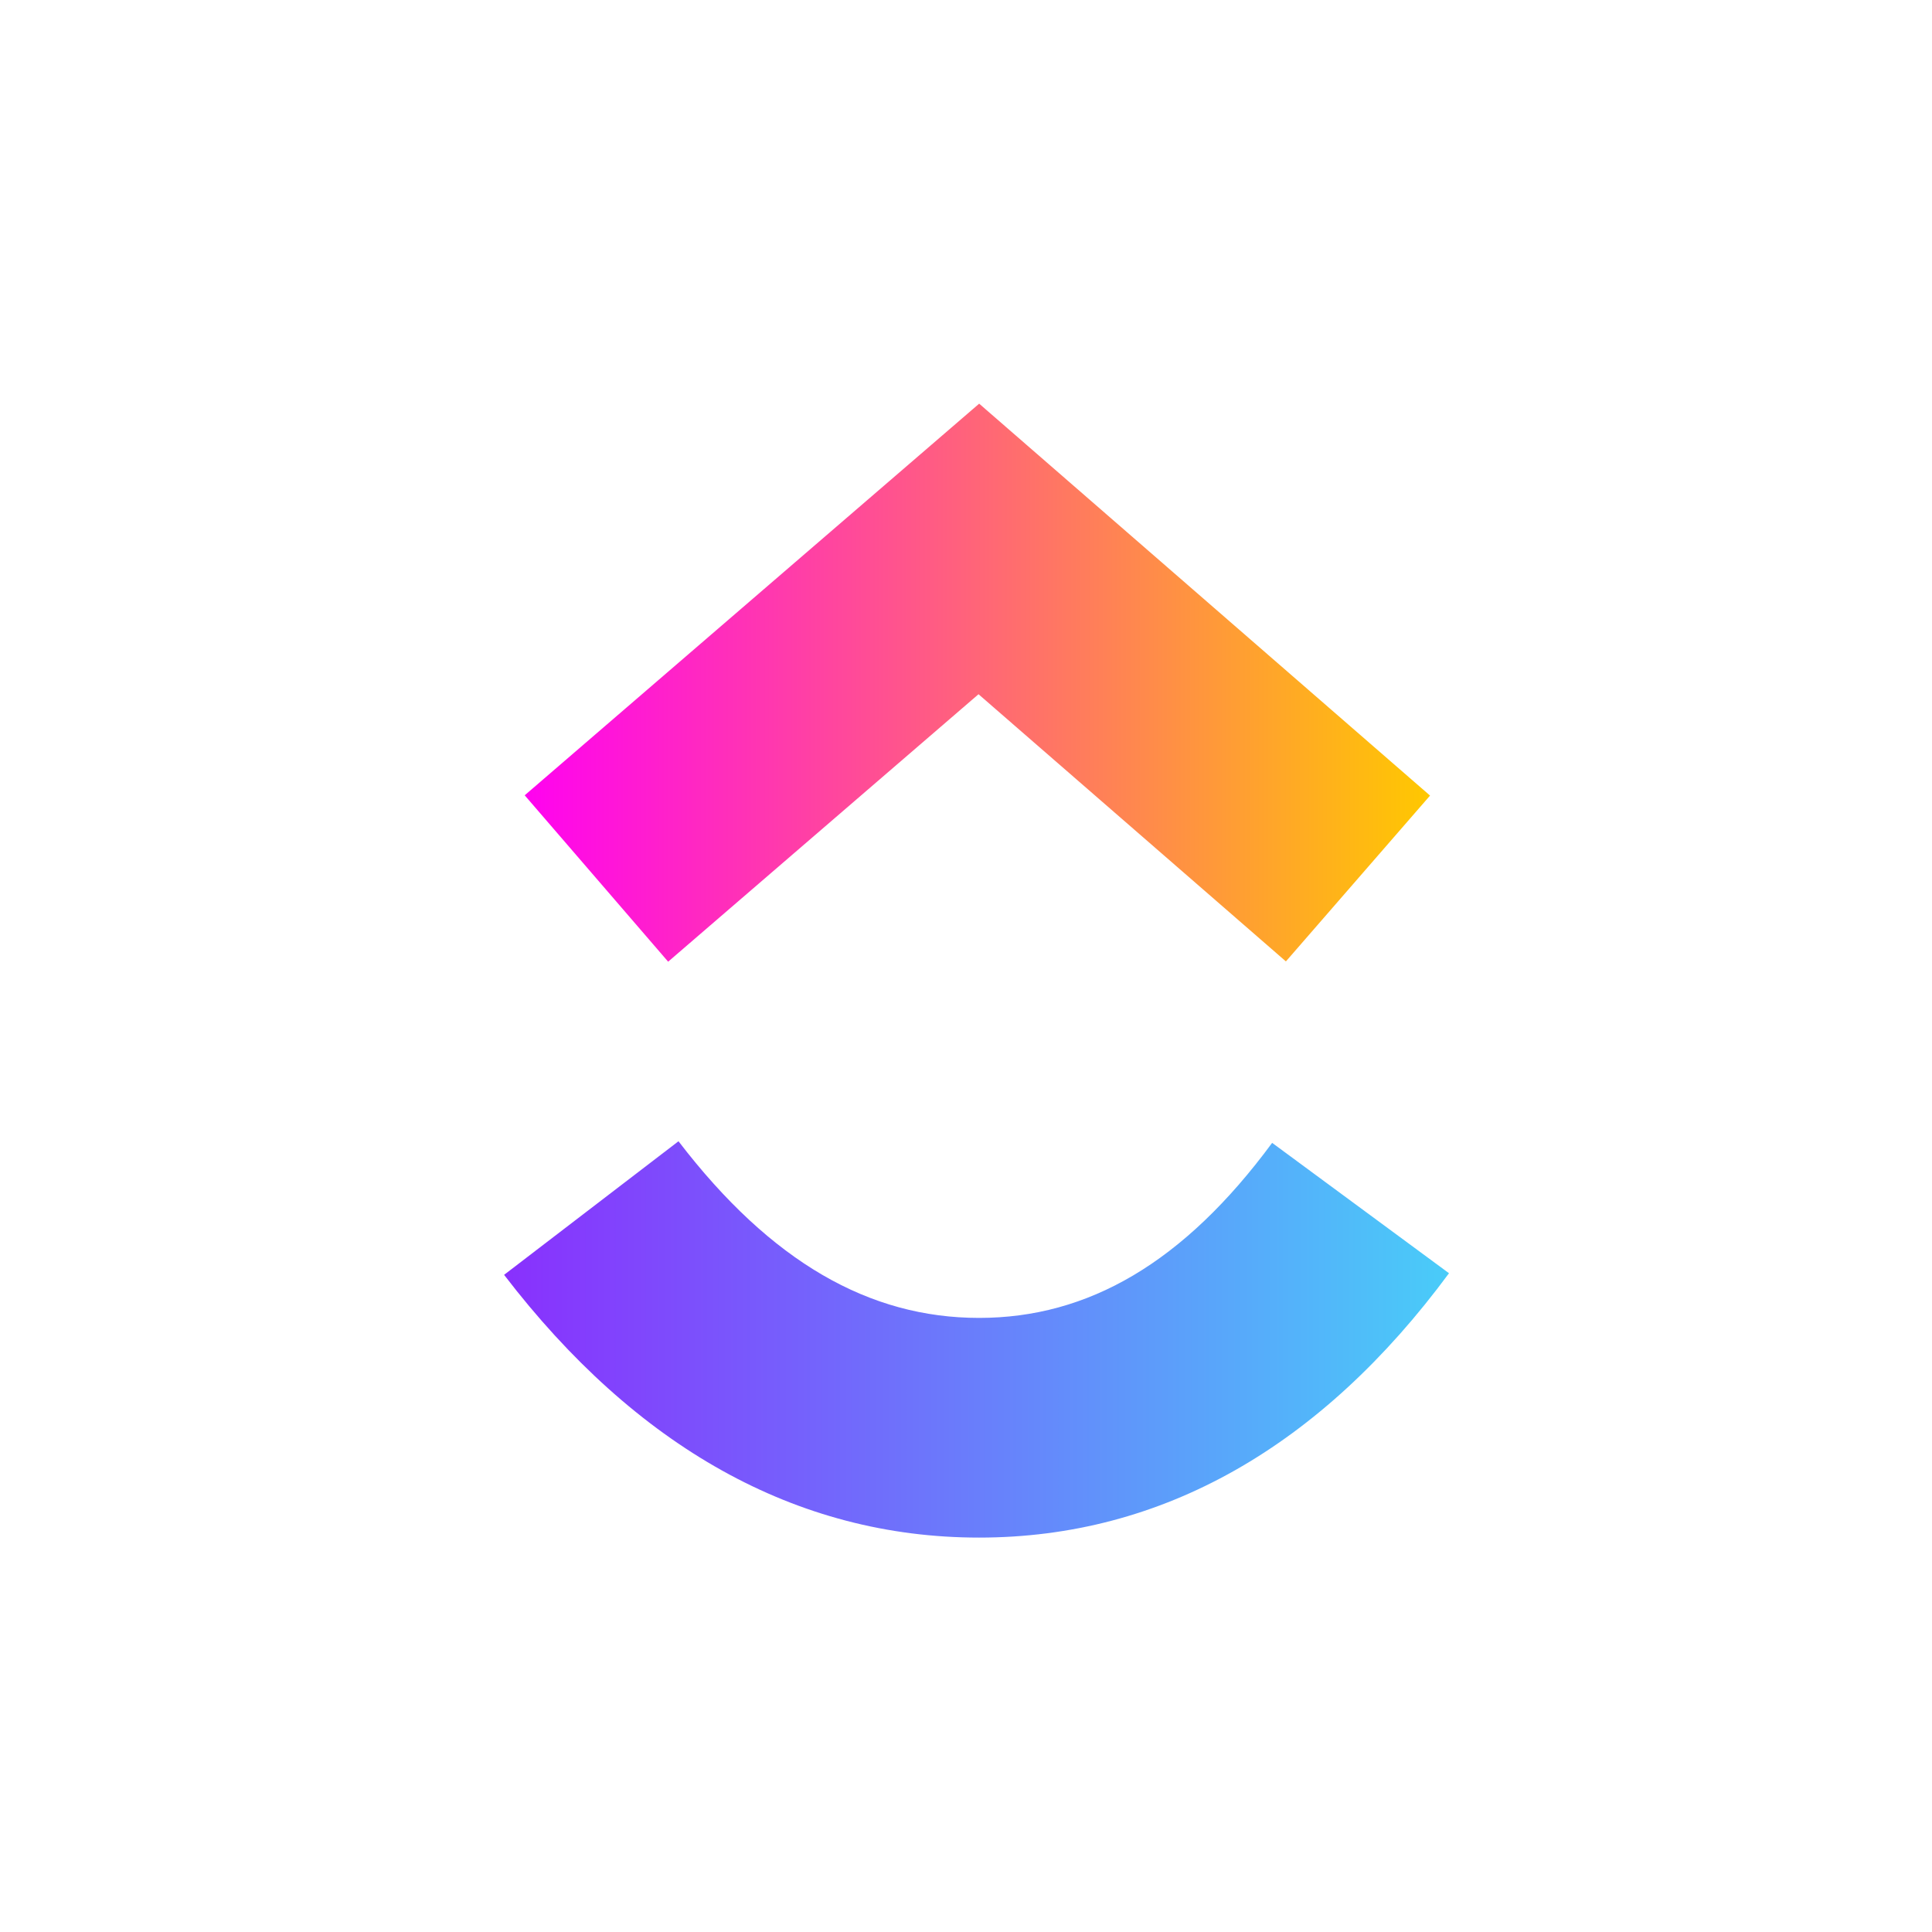
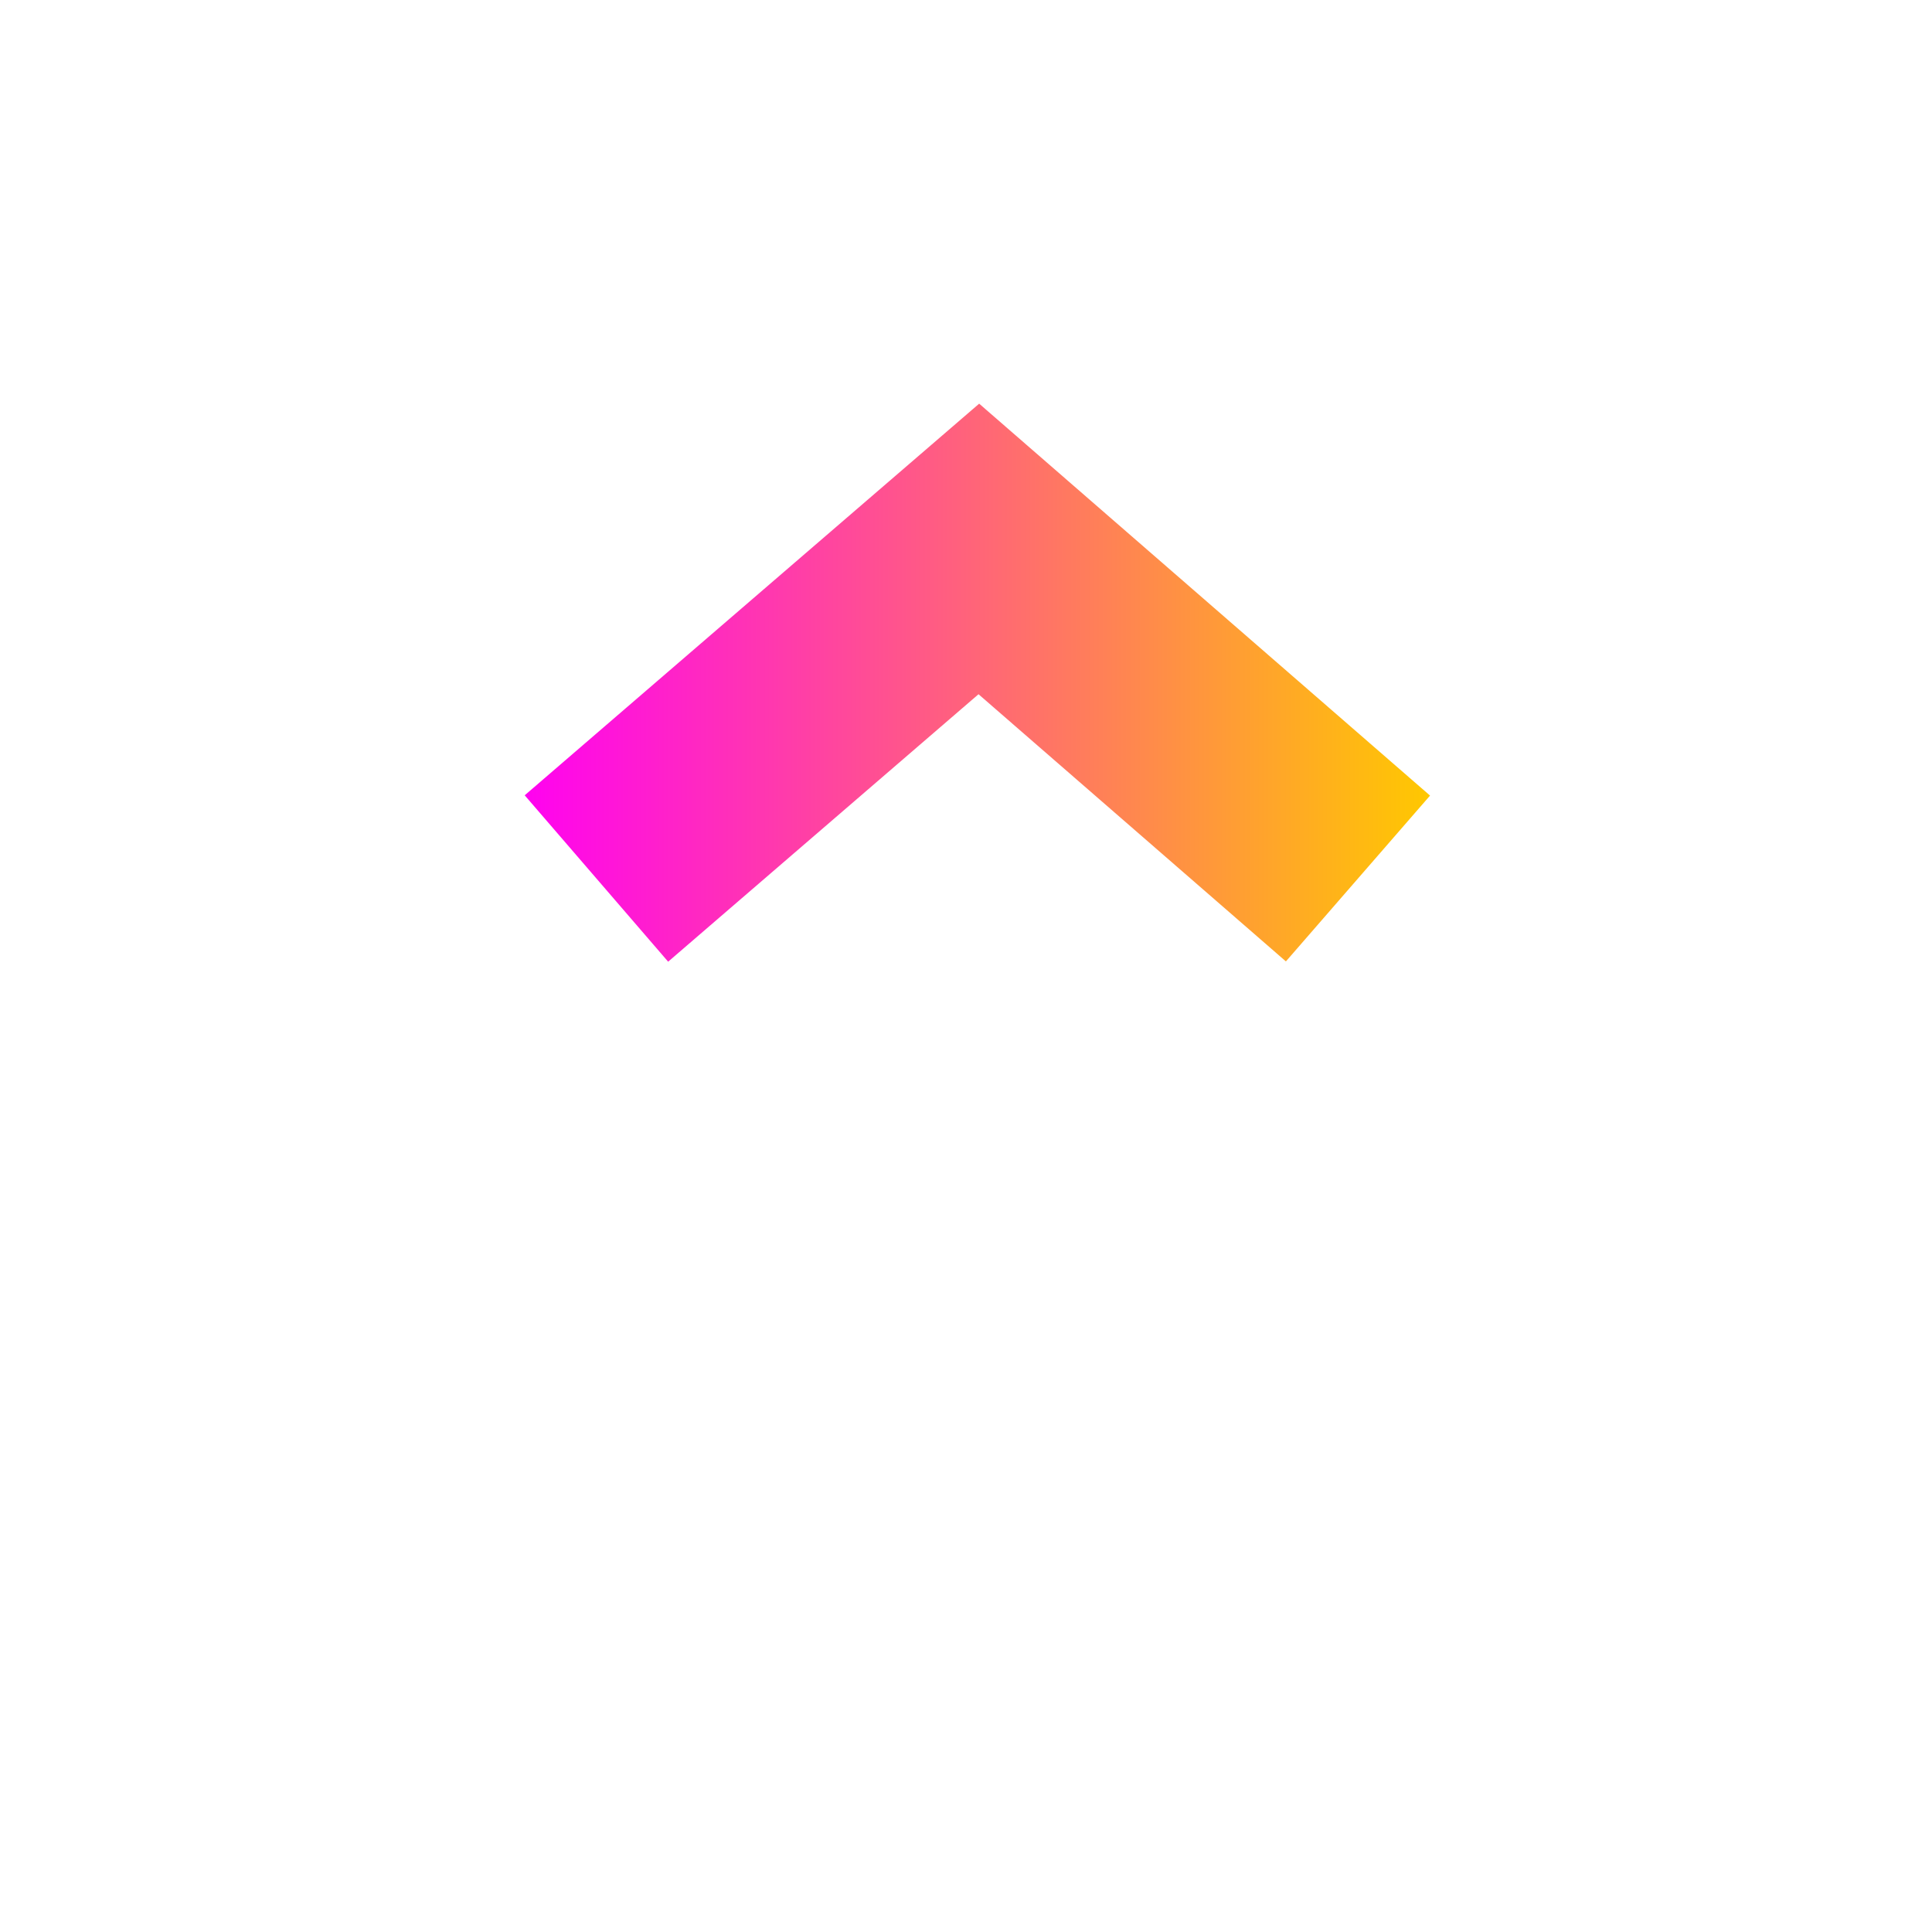
<svg xmlns="http://www.w3.org/2000/svg" width="48" height="48" viewBox="0 0 48 48" fill="none">
-   <path d="M12.524 31.673L16.857 28.354C19.158 31.358 21.603 32.743 24.325 32.743C27.032 32.743 29.408 31.375 31.606 28.394L36 31.633C32.829 35.93 28.888 38.201 24.325 38.201C19.777 38.201 15.798 35.945 12.524 31.673Z" fill="url(#paint0_linear_509_70)" />
  <path d="M24.311 17.248L16.6 23.893L13.036 19.759L24.327 10.029L35.529 19.766L31.948 23.886L24.311 17.248Z" fill="url(#paint1_linear_509_70)" />
  <defs>
    <linearGradient id="paint0_linear_509_70" x1="12.524" y1="29.189" x2="36" y2="29.189" gradientUnits="userSpaceOnUse">
      <stop stop-color="#8930FD" />
      <stop offset="1" stop-color="#49CCF9" />
    </linearGradient>
    <linearGradient id="paint1_linear_509_70" x1="13.036" y1="19.458" x2="35.529" y2="19.458" gradientUnits="userSpaceOnUse">
      <stop stop-color="#FF02F0" />
      <stop offset="1" stop-color="#FFC800" />
    </linearGradient>
  </defs>
</svg>